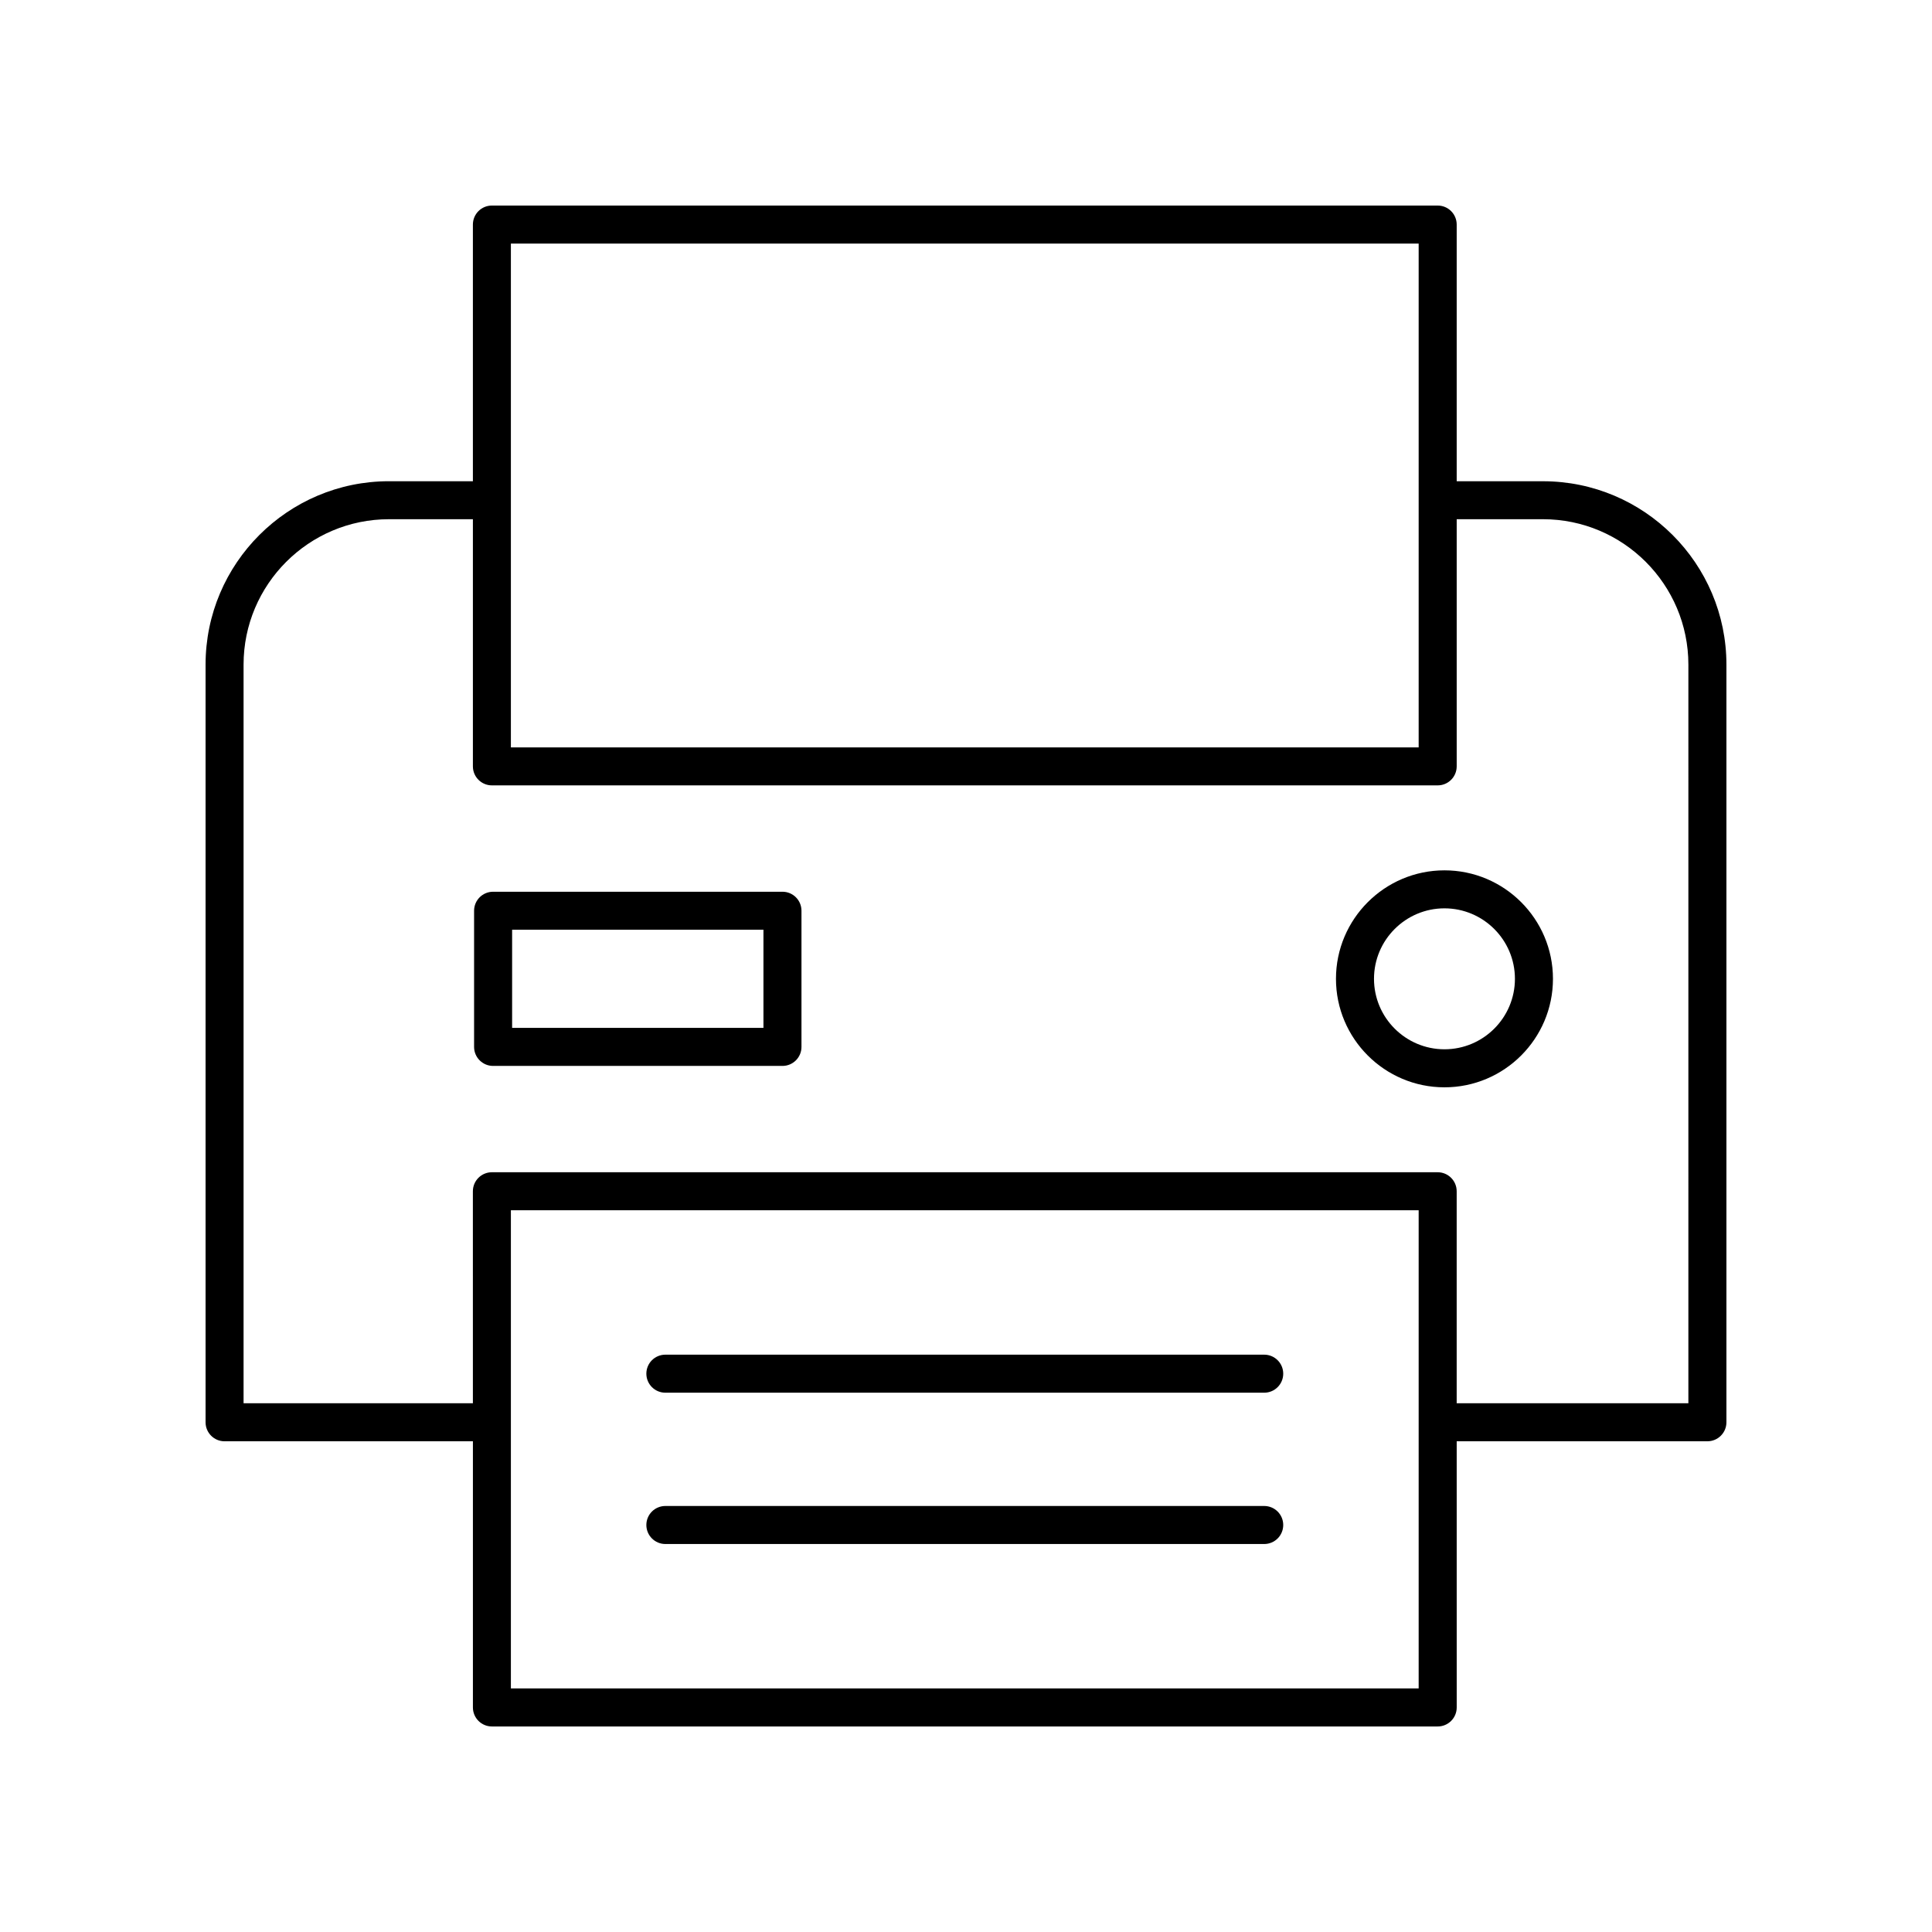
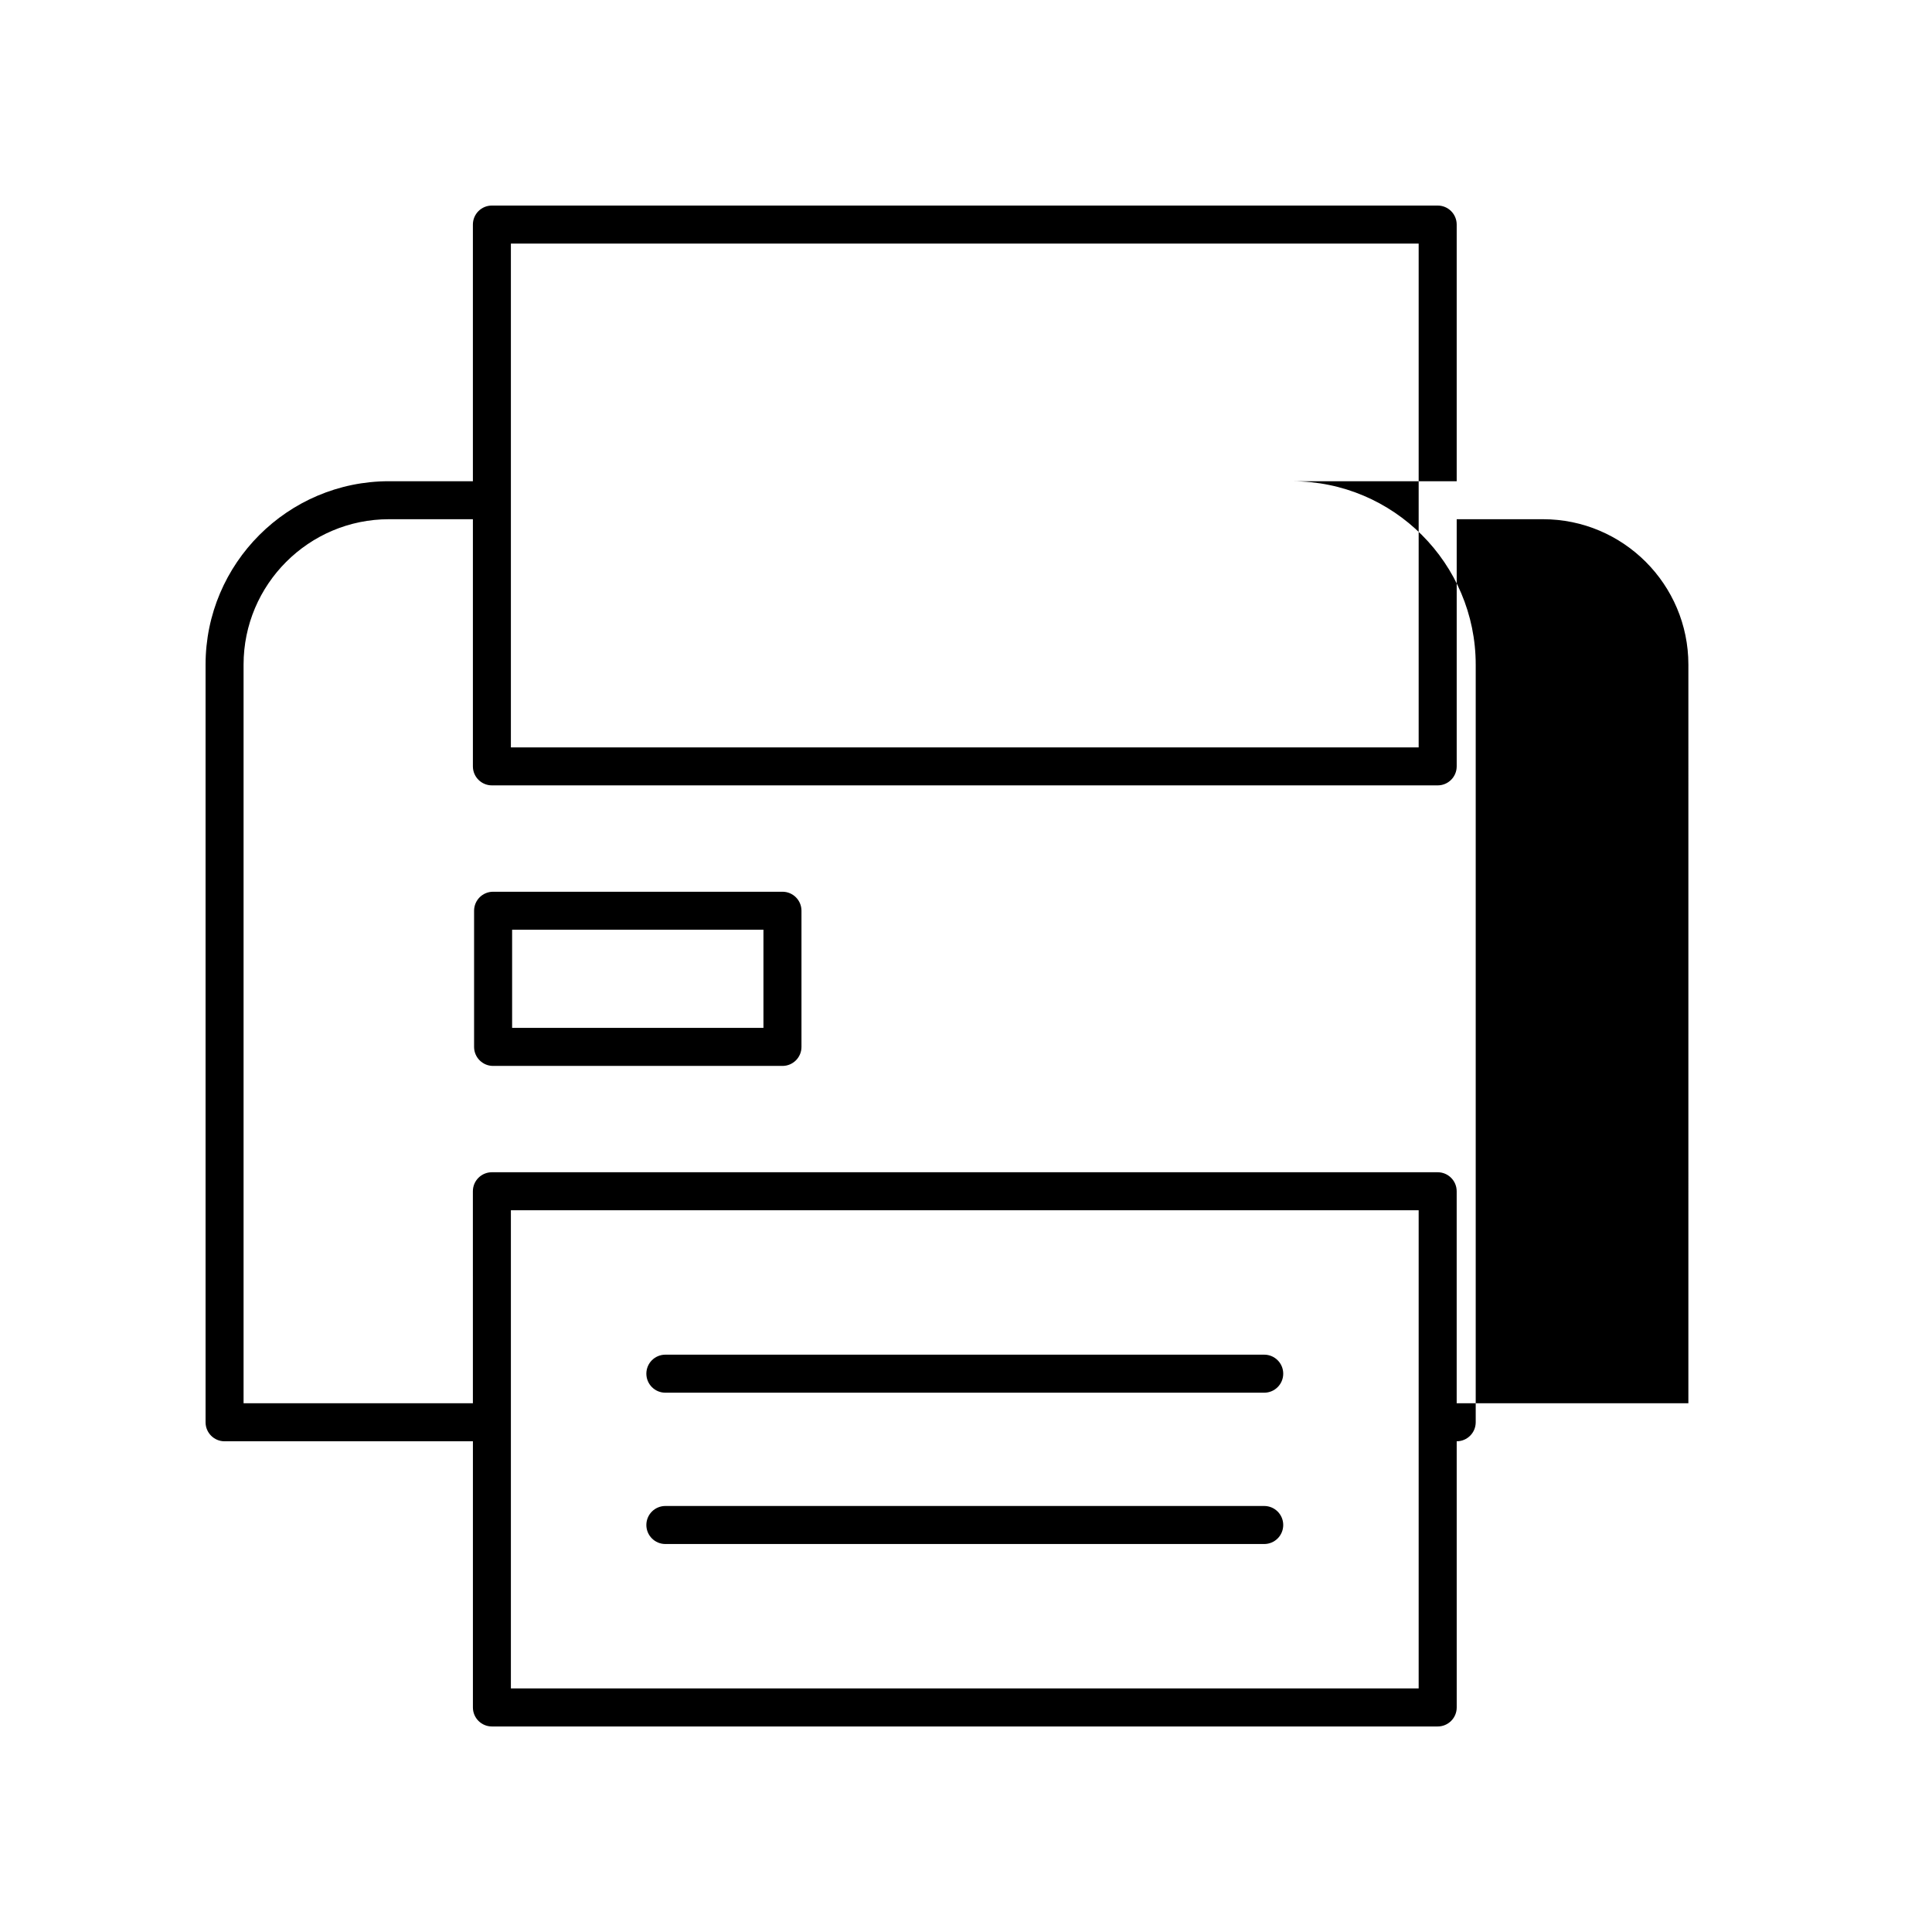
<svg xmlns="http://www.w3.org/2000/svg" fill="#000000" width="800px" height="800px" version="1.1" viewBox="144 144 512 512">
  <g>
-     <path d="m552.91 271.53h-22.871v-68.016c0-2.781-2.254-5.039-5.039-5.039h-250.64c-2.785 0-5.039 2.254-5.039 5.039v68.016h-22.238c-26.801 0-48.605 21.805-48.605 48.609v200.78c0 2.781 2.254 5.039 5.039 5.039h65.809v70.535c0 2.781 2.254 5.039 5.039 5.039h250.64c2.785 0 5.039-2.254 5.039-5.039l-0.004-70.539h66.441c2.785 0 5.039-2.254 5.039-5.039v-200.77c0-26.805-21.805-48.609-48.609-48.609zm-273.52-62.977h240.57v133.51h-240.57zm240.57 382.89h-240.57v-126.71h240.57zm71.477-75.57h-61.402v-56.176c0-2.781-2.254-5.039-5.039-5.039h-250.64c-2.785 0-5.039 2.254-5.039 5.039l0.004 56.176h-60.773v-195.74c0-21.246 17.285-38.535 38.535-38.535h22.238v65.496c0 2.781 2.254 5.039 5.039 5.039h250.64c2.785 0 5.039-2.254 5.039-5.039v-65.496h22.867c21.25 0 38.531 17.289 38.531 38.535z" />
+     <path d="m552.91 271.53h-22.871v-68.016c0-2.781-2.254-5.039-5.039-5.039h-250.64c-2.785 0-5.039 2.254-5.039 5.039v68.016h-22.238c-26.801 0-48.605 21.805-48.605 48.609v200.78c0 2.781 2.254 5.039 5.039 5.039h65.809v70.535c0 2.781 2.254 5.039 5.039 5.039h250.64c2.785 0 5.039-2.254 5.039-5.039l-0.004-70.539c2.785 0 5.039-2.254 5.039-5.039v-200.77c0-26.805-21.805-48.609-48.609-48.609zm-273.52-62.977h240.57v133.51h-240.57zm240.57 382.89h-240.57v-126.71h240.57zm71.477-75.57h-61.402v-56.176c0-2.781-2.254-5.039-5.039-5.039h-250.64c-2.785 0-5.039 2.254-5.039 5.039l0.004 56.176h-60.773v-195.74c0-21.246 17.285-38.535 38.535-38.535h22.238v65.496c0 2.781 2.254 5.039 5.039 5.039h250.64c2.785 0 5.039-2.254 5.039-5.039v-65.496h22.867c21.25 0 38.531 17.289 38.531 38.535z" />
    <path d="m320.33 513.08h158.7c2.785 0 5.039-2.254 5.039-5.039 0-2.781-2.254-5.039-5.039-5.039h-158.7c-2.785 0-5.039 2.254-5.039 5.039 0.004 2.785 2.258 5.039 5.039 5.039z" />
    <path d="m320.33 553.18h158.7c2.785 0 5.039-2.254 5.039-5.039 0-2.781-2.254-5.039-5.039-5.039h-158.7c-2.785 0-5.039 2.254-5.039 5.039 0.004 2.785 2.258 5.039 5.039 5.039z" />
-     <path d="m526.8 374.65c-15.852 0-28.754 12.898-28.754 28.75 0 15.852 12.898 28.75 28.754 28.75s28.75-12.898 28.75-28.75c0-15.852-12.895-28.75-28.75-28.75zm0 47.422c-10.297 0-18.676-8.375-18.676-18.676 0-10.297 8.379-18.676 18.676-18.676 10.301 0.004 18.672 8.383 18.672 18.68 0 10.297-8.371 18.672-18.672 18.672z" />
    <path d="m351.36 380.32h-76.684c-2.785 0-5.039 2.254-5.039 5.039v36.082c0 2.781 2.254 5.039 5.039 5.039h76.684c2.785 0 5.039-2.254 5.039-5.039v-36.086c0-2.781-2.254-5.035-5.039-5.035zm-5.039 36.082h-66.605v-26.008h66.605z" />
  </g>
</svg>